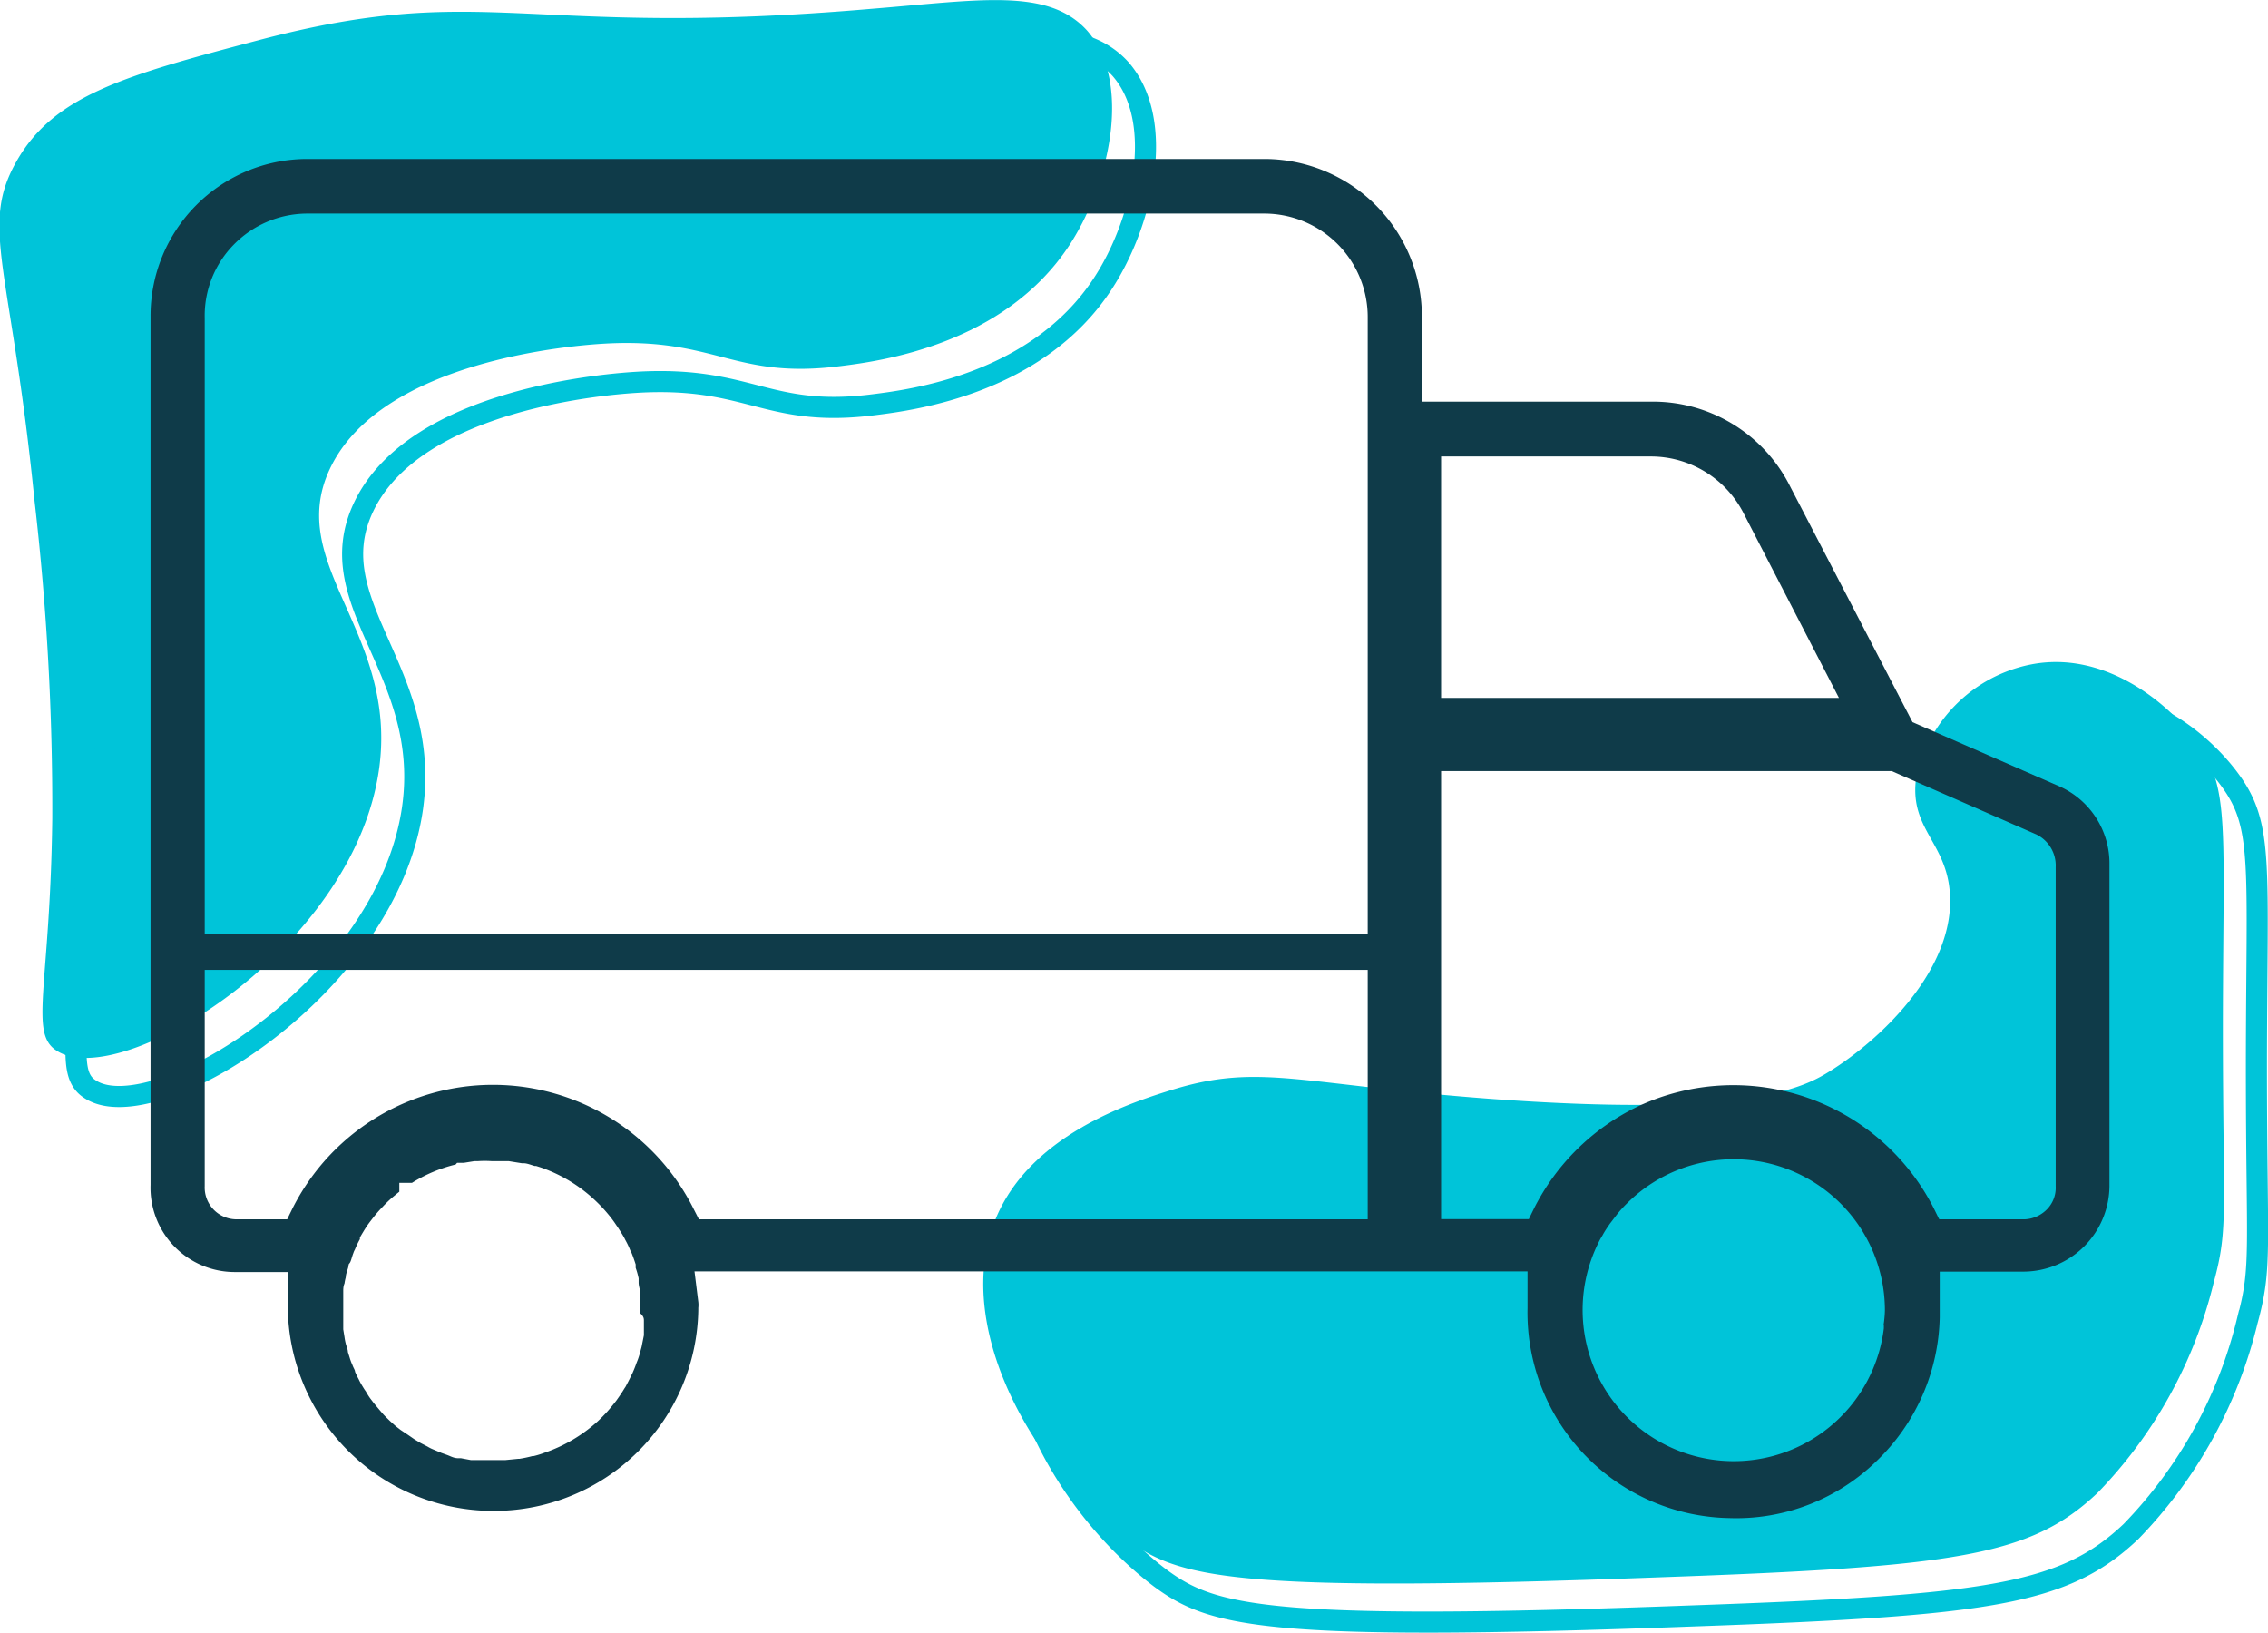
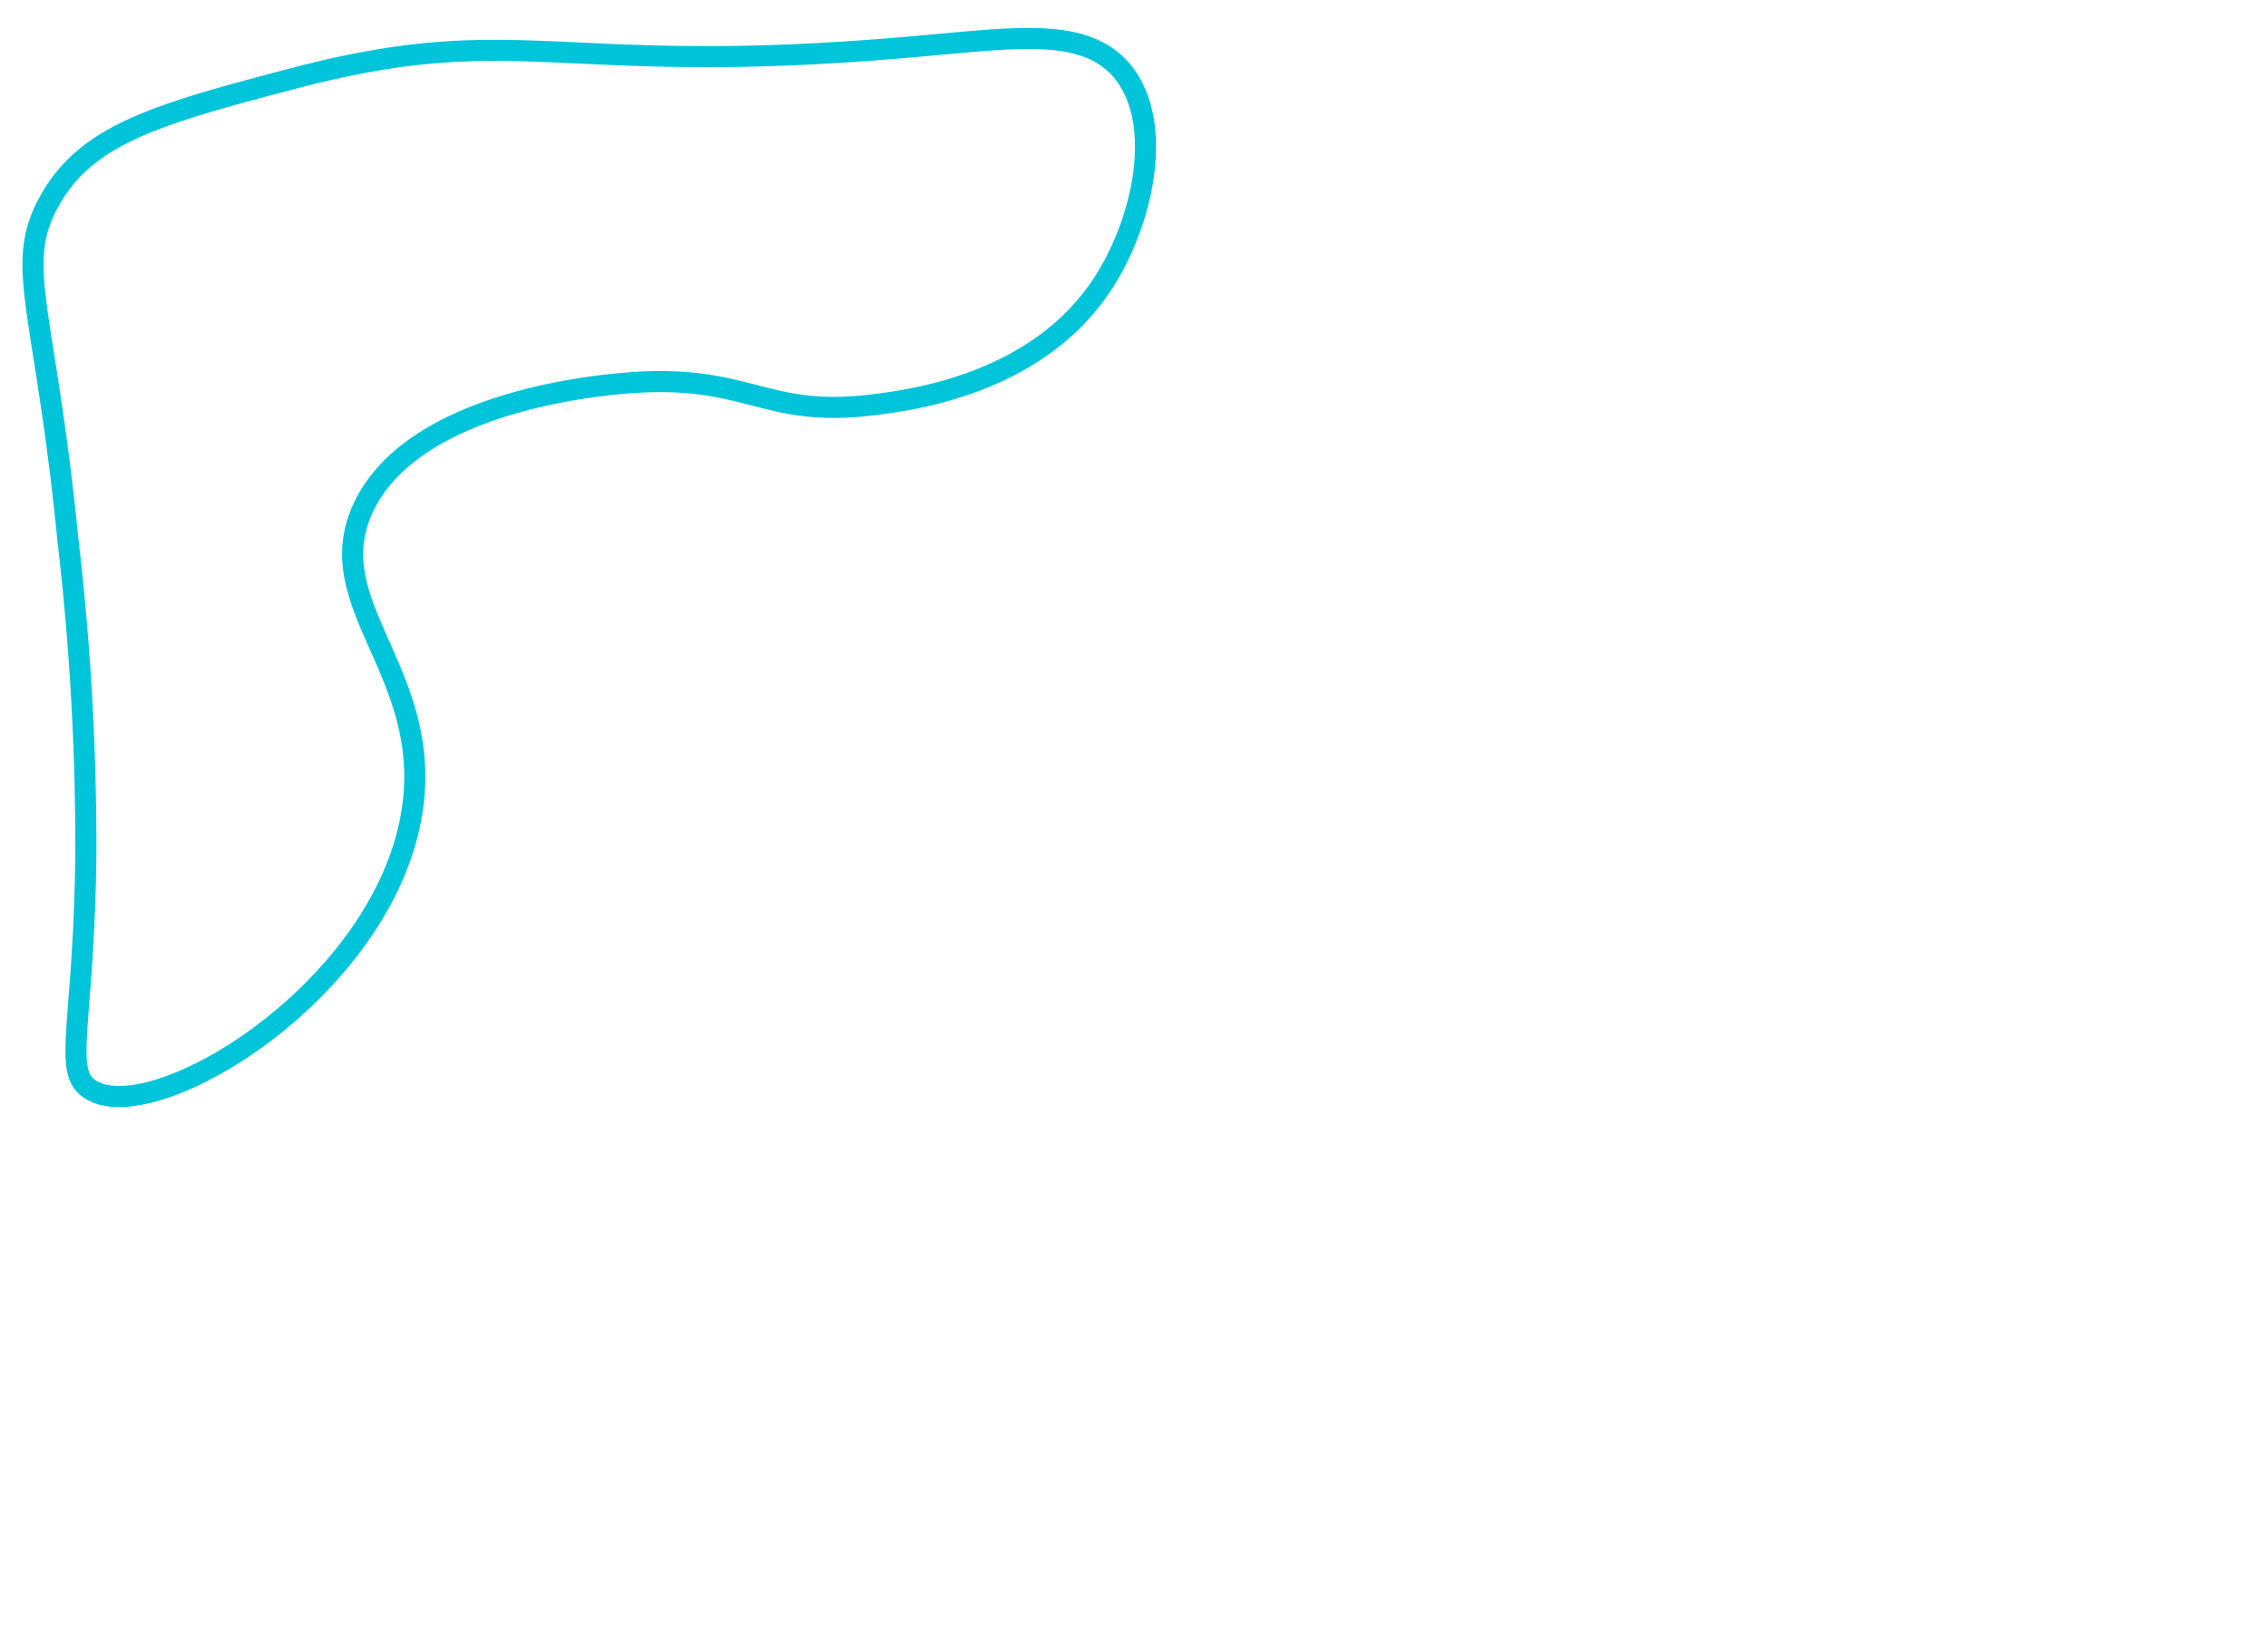
<svg xmlns="http://www.w3.org/2000/svg" viewBox="0 0 107.57 77.45">
  <defs>
    <style>.cls-1{fill:#00c4d9;}.cls-2{fill:none;stroke:#00c4d9;stroke-miterlimit:10;}.cls-3{fill:#0f3b49;}</style>
  </defs>
  <g id="Calque_2" data-name="Calque 2">
    <g id="Calque_1-2" data-name="Calque 1">
-       <path class="cls-1" d="M41.33.42C24.76,1.85,23.08-.95,12.25,1.91,5.91,3.58,2.57,4.52.79,7.64s-.26,5,.85,16.13a126.35,126.35,0,0,1,.84,15.07c-.1,8-1.12,10.17.22,11,3,1.94,14.08-4.8,15.28-13.37.9-6.48-4.47-9.67-2.34-14.22,2.45-5.24,11.82-5.88,13-5.95,5.35-.31,6.15,1.72,11.25,1.06,1.83-.23,7.73-1,10.83-5.73,1.9-2.91,3-7.71.84-10.18C49.71-.59,46.5,0,41.33.42Z" />
-       <path class="cls-1" d="M70.62,52.11c12.12.9,14.86-.49,16.13-1.28,2.52-1.56,6-4.92,5.73-8.49-.17-2.35-1.84-3-1.62-5.27a6.92,6.92,0,0,1,5.44-5.55c3.38-.68,6.4,1.65,7.85,3.61,1.64,2.21,1.29,3.94,1.28,13.58,0,8.79.28,9.5-.43,12.1a21.66,21.66,0,0,1-5.52,10c-3.17,3-6.74,3.5-20.8,4-20.35.76-22.81,0-25.26-1.81-4.51-3.42-8.27-10.17-6.2-15.18,1.66-4.06,6.56-5.57,8.43-6.15C59.76,50.42,61.62,51.43,70.62,52.11Z" />
      <path class="cls-2" d="M42.92,2.25C26.35,3.68,24.67.88,13.84,3.74,7.5,5.41,4.15,6.35,2.38,9.47s-.26,5,.84,16.13a124.18,124.18,0,0,1,.85,15.07c-.1,8-1.12,10.17.22,11,3,1.94,14.08-4.8,15.28-13.37.9-6.48-4.47-9.67-2.34-14.22,2.45-5.24,11.82-5.88,13-5.95,5.35-.31,6.15,1.72,11.25,1.06,1.83-.23,7.73-1,10.82-5.73,1.91-2.91,3-7.71.85-10.18C51.3,1.24,48.09,1.81,42.92,2.25Z" />
-       <path class="cls-2" d="M72.21,53.94c12.12.9,14.86-.49,16.13-1.28,2.52-1.56,6-4.92,5.73-8.49-.17-2.35-1.85-3-1.62-5.27a6.92,6.92,0,0,1,5.44-5.55c3.38-.68,6.4,1.65,7.85,3.61,1.64,2.21,1.29,3.94,1.28,13.58,0,8.79.28,9.5-.43,12.1a21.66,21.66,0,0,1-5.52,10c-3.17,3-6.74,3.5-20.8,4-20.35.76-22.81,0-25.26-1.81-4.51-3.42-8.27-10.17-6.2-15.18,1.66-4.06,6.56-5.57,8.43-6.15C61.35,52.25,63.21,53.26,72.21,53.94Z" />
-       <path class="cls-3" d="M100.05,56.24V41a4,4,0,0,0-2.34-3.69l-7-3.06L84.92,23.1a7.28,7.28,0,0,0-6.64-4.05H67.44v-4A7.48,7.48,0,0,0,60,7.54H14.54A7.44,7.44,0,0,0,7.14,15v41.2a4,4,0,0,0,4,4.13h2.51v1.31a2.54,2.54,0,0,1,0,.3V62a9.75,9.75,0,0,0,9.73,9.66h.12a9.69,9.69,0,0,0,9.62-9.55v-.08a1.24,1.24,0,0,0,0-.28l-.18-1.45H72.45v1.73A9.75,9.75,0,0,0,82,72,9.53,9.53,0,0,0,89,69.3a9.73,9.73,0,0,0,3-6.83V60.31h4A4.09,4.09,0,0,0,100.05,56.24ZM30.54,62.67c0,.13,0,.27,0,.41s0,.16,0,.25l-.09.45a1.6,1.6,0,0,1-.05.21,4.74,4.74,0,0,1-.15.5l-.06.15c-.05.15-.12.32-.19.48l-.05.1c-.1.21-.19.38-.28.55l-.06.09c-.1.17-.21.33-.33.5l-.05.07c-.13.17-.27.34-.41.5l0,0c-.17.19-.33.35-.48.49a7.26,7.26,0,0,1-2.37,1.43l-.17.06a4,4,0,0,1-.49.15h-.06a6.19,6.19,0,0,1-.62.13h-.06l-.61.06h-.79l-.63,0-.2,0-.48-.09-.14,0c-.2,0-.36-.1-.53-.16l-.25-.09-.38-.16a1.82,1.82,0,0,1-.28-.14l-.33-.17-.3-.18-.29-.2L19,67.82c-.1-.08-.2-.15-.3-.24l-.22-.2c-.1-.1-.2-.19-.3-.3L18,66.87l-.26-.31-.19-.25a3.45,3.45,0,0,1-.2-.32c-.06-.08-.12-.18-.18-.28a3.1,3.1,0,0,1-.16-.3,3.78,3.78,0,0,1-.17-.35c0-.08-.08-.19-.12-.31a2.54,2.54,0,0,1-.12-.31l-.1-.32c0-.13-.07-.26-.1-.39a2.73,2.73,0,0,1-.06-.31l-.06-.37,0-.33c0-.12,0-.24,0-.36V62c0-.16,0-.27,0-.39l0-.35c0-.12,0-.25.06-.39a2.15,2.15,0,0,1,.06-.29c0-.15.07-.3.11-.45s0-.14.07-.22.11-.31.18-.48a.71.71,0,0,1,.07-.16,4.43,4.43,0,0,1,.24-.5l0-.08c.1-.17.2-.34.31-.51l0,0c.12-.18.26-.35.39-.52l.06-.07c.12-.15.26-.29.4-.44l.07-.07a5.14,5.14,0,0,1,.42-.38l.07-.06.15-.12v-.42h.6a7,7,0,0,1,2.07-.87l.07-.08H22l.5-.08h.17a4.73,4.73,0,0,1,.65,0h.07c.22,0,.43,0,.64,0h.1l.62.1.08,0c.17,0,.35.08.53.13h0l.07,0,.22.07a7.16,7.16,0,0,1,2.72,1.7,6.6,6.6,0,0,1,.46.5l.05.06a5.6,5.6,0,0,1,.36.49l.05.07c.11.17.22.34.32.52l.05.1q.14.25.24.51l.05.09c.07.17.14.37.2.56l0,.16a3.88,3.88,0,0,1,.14.5l0,.2c0,.15.06.31.08.48l0,.21c0,.19,0,.34,0,.49a2.27,2.27,0,0,1,0,.28C30.55,62.45,30.54,62.56,30.54,62.67Zm34.33-4.84H33.15l-.24-.47a10.64,10.64,0,0,0-19.06,0l-.23.47H11.21a1.51,1.51,0,0,1-1.5-1.57V46H64.87Zm0-13.52H9.71V15.08a4.81,4.81,0,0,1,1.37-3.47,4.89,4.89,0,0,1,3.44-1.48H60a4.91,4.91,0,0,1,4.87,4.94Zm3.48-22.66h9.92a4.94,4.94,0,0,1,4.39,2.62l4.56,8.83H68.35Zm21,41.17V63a7.17,7.17,0,1,1-13.44-4.25L76,58.6a4.21,4.21,0,0,1,.28-.45,1.77,1.77,0,0,1,.12-.17l.13-.17.16-.21a5.57,5.57,0,0,1,.46-.51,7.17,7.17,0,0,1,12.25,5.06A5,5,0,0,1,89.34,62.82Zm2.62-5-.23-.47a10.66,10.66,0,0,0-14-4.9,10.7,10.7,0,0,0-5,4.9l-.23.47H68.35V36.57H89.72l6.85,3a1.64,1.64,0,0,1,.93,1.56V56.26a1.46,1.46,0,0,1-.38,1.06,1.58,1.58,0,0,1-1.08.51H92Z" />
    </g>
  </g>
</svg>